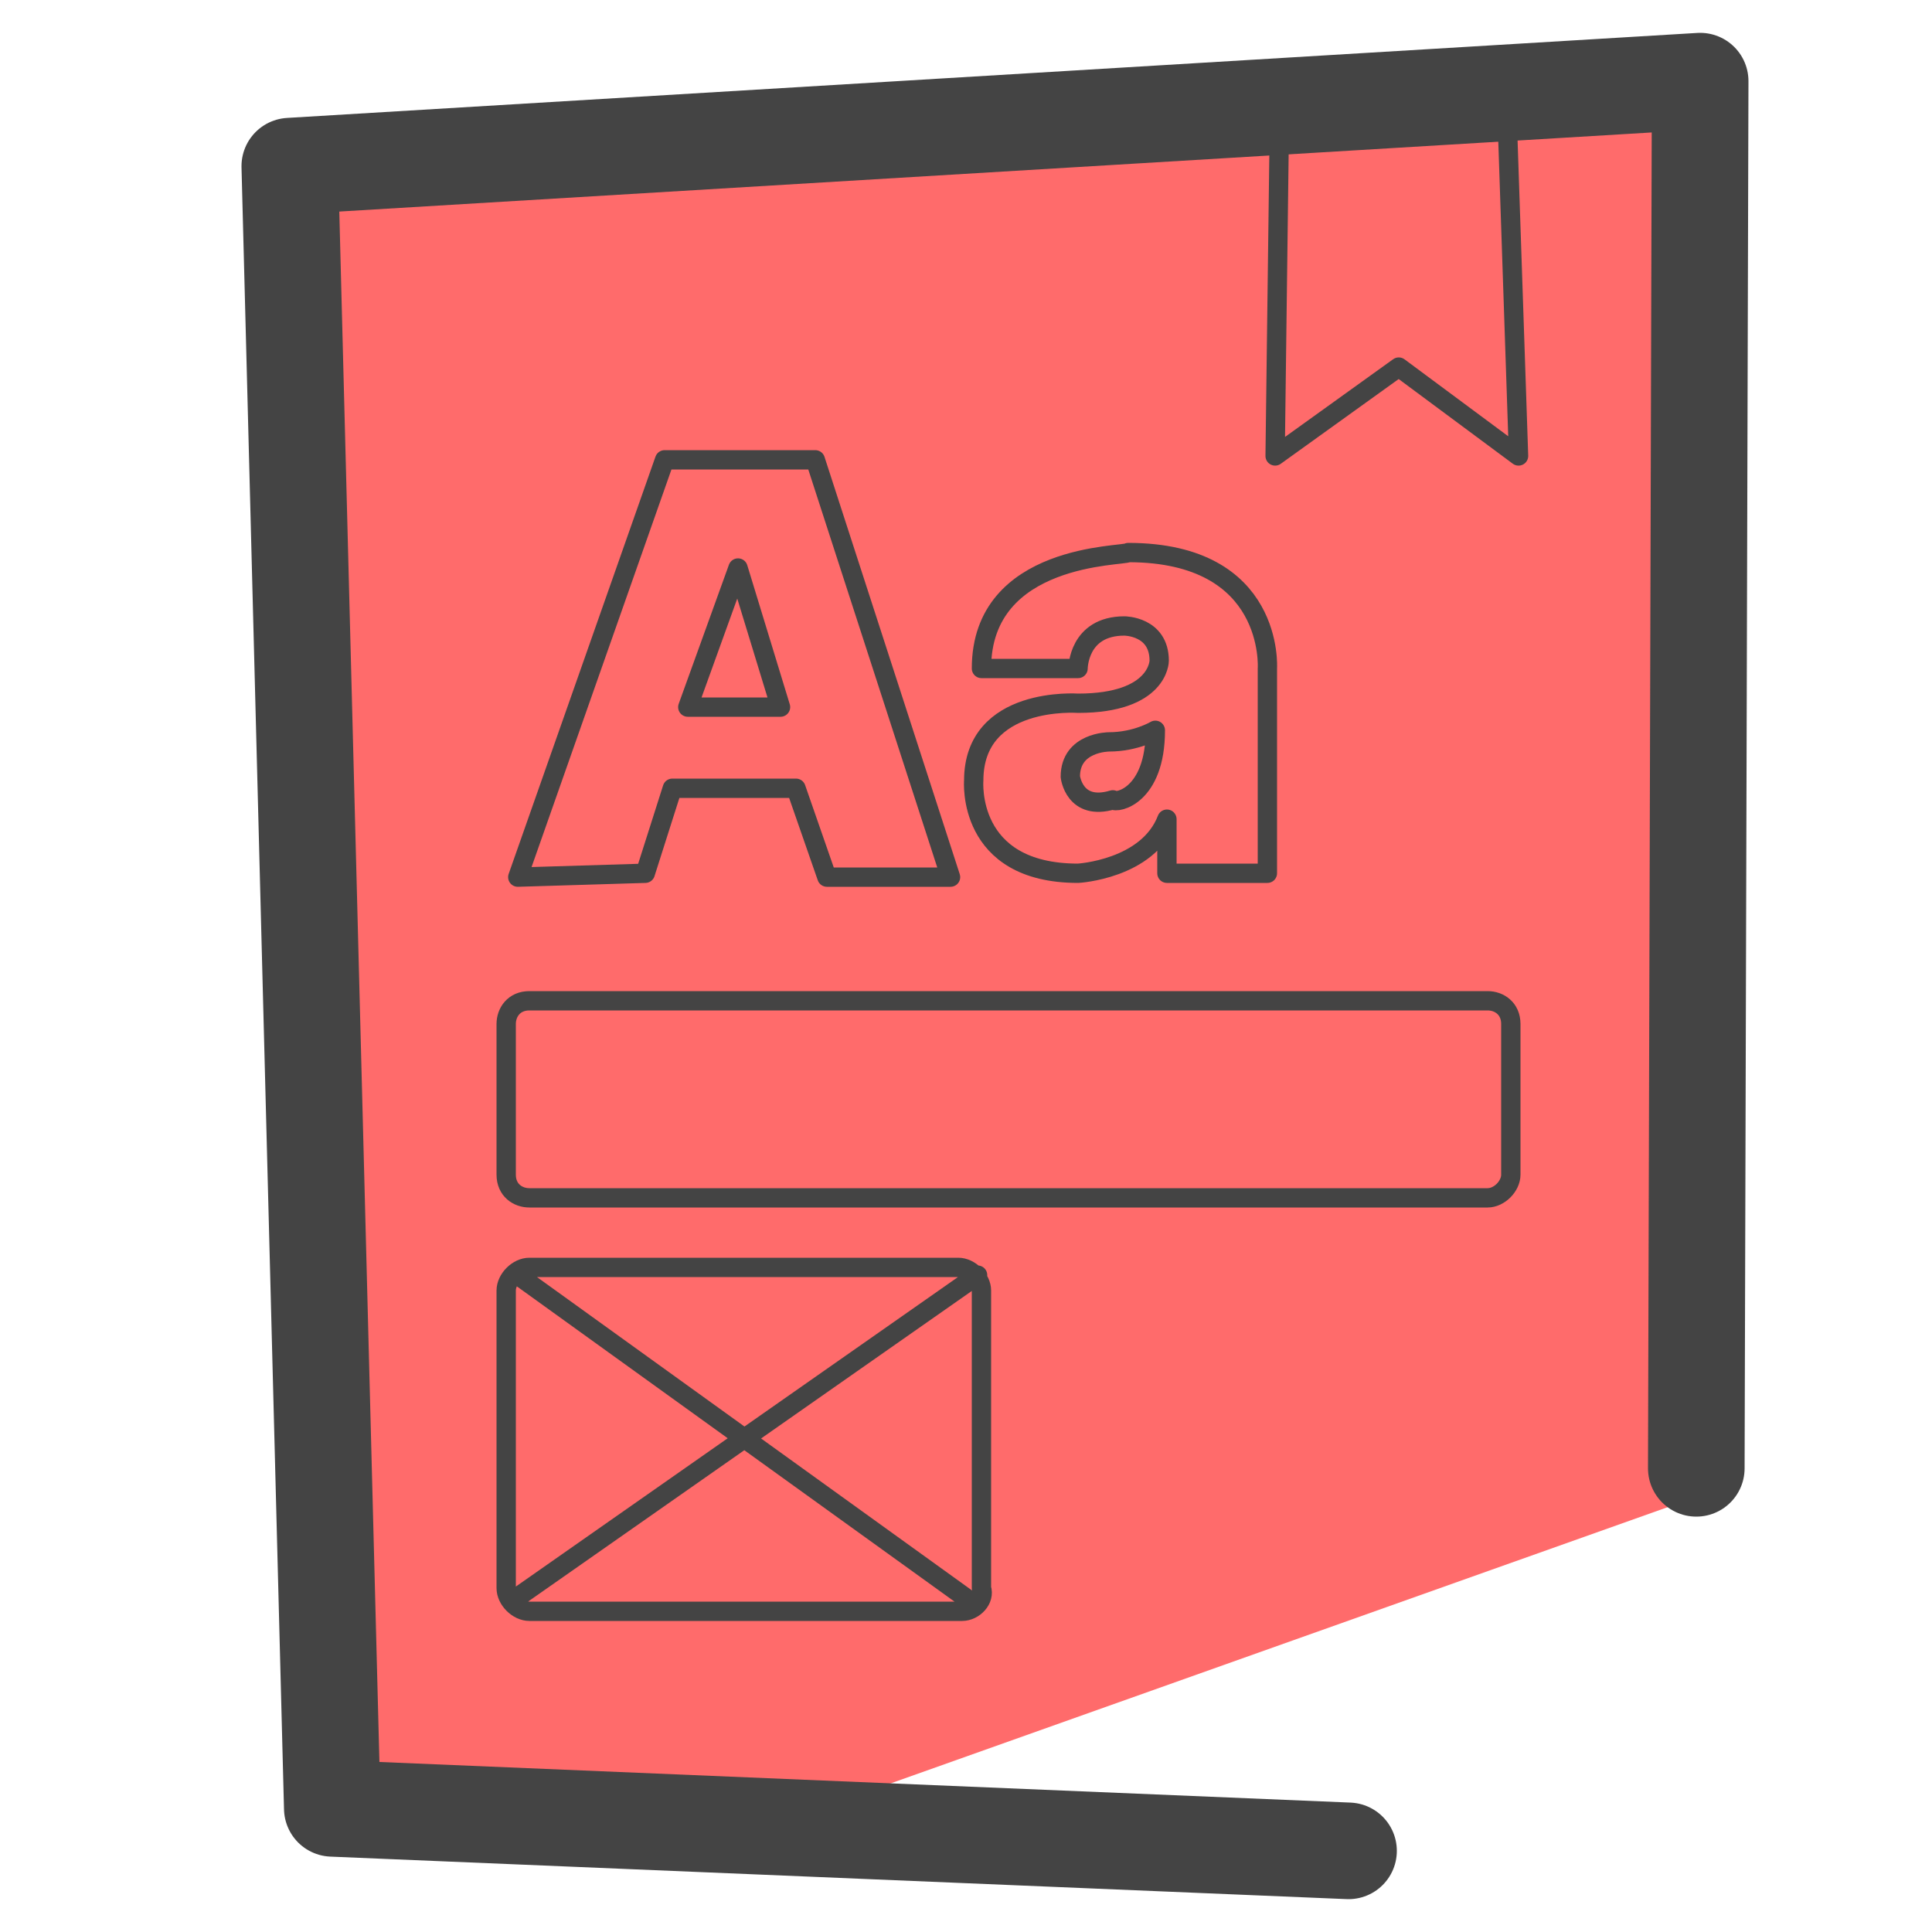
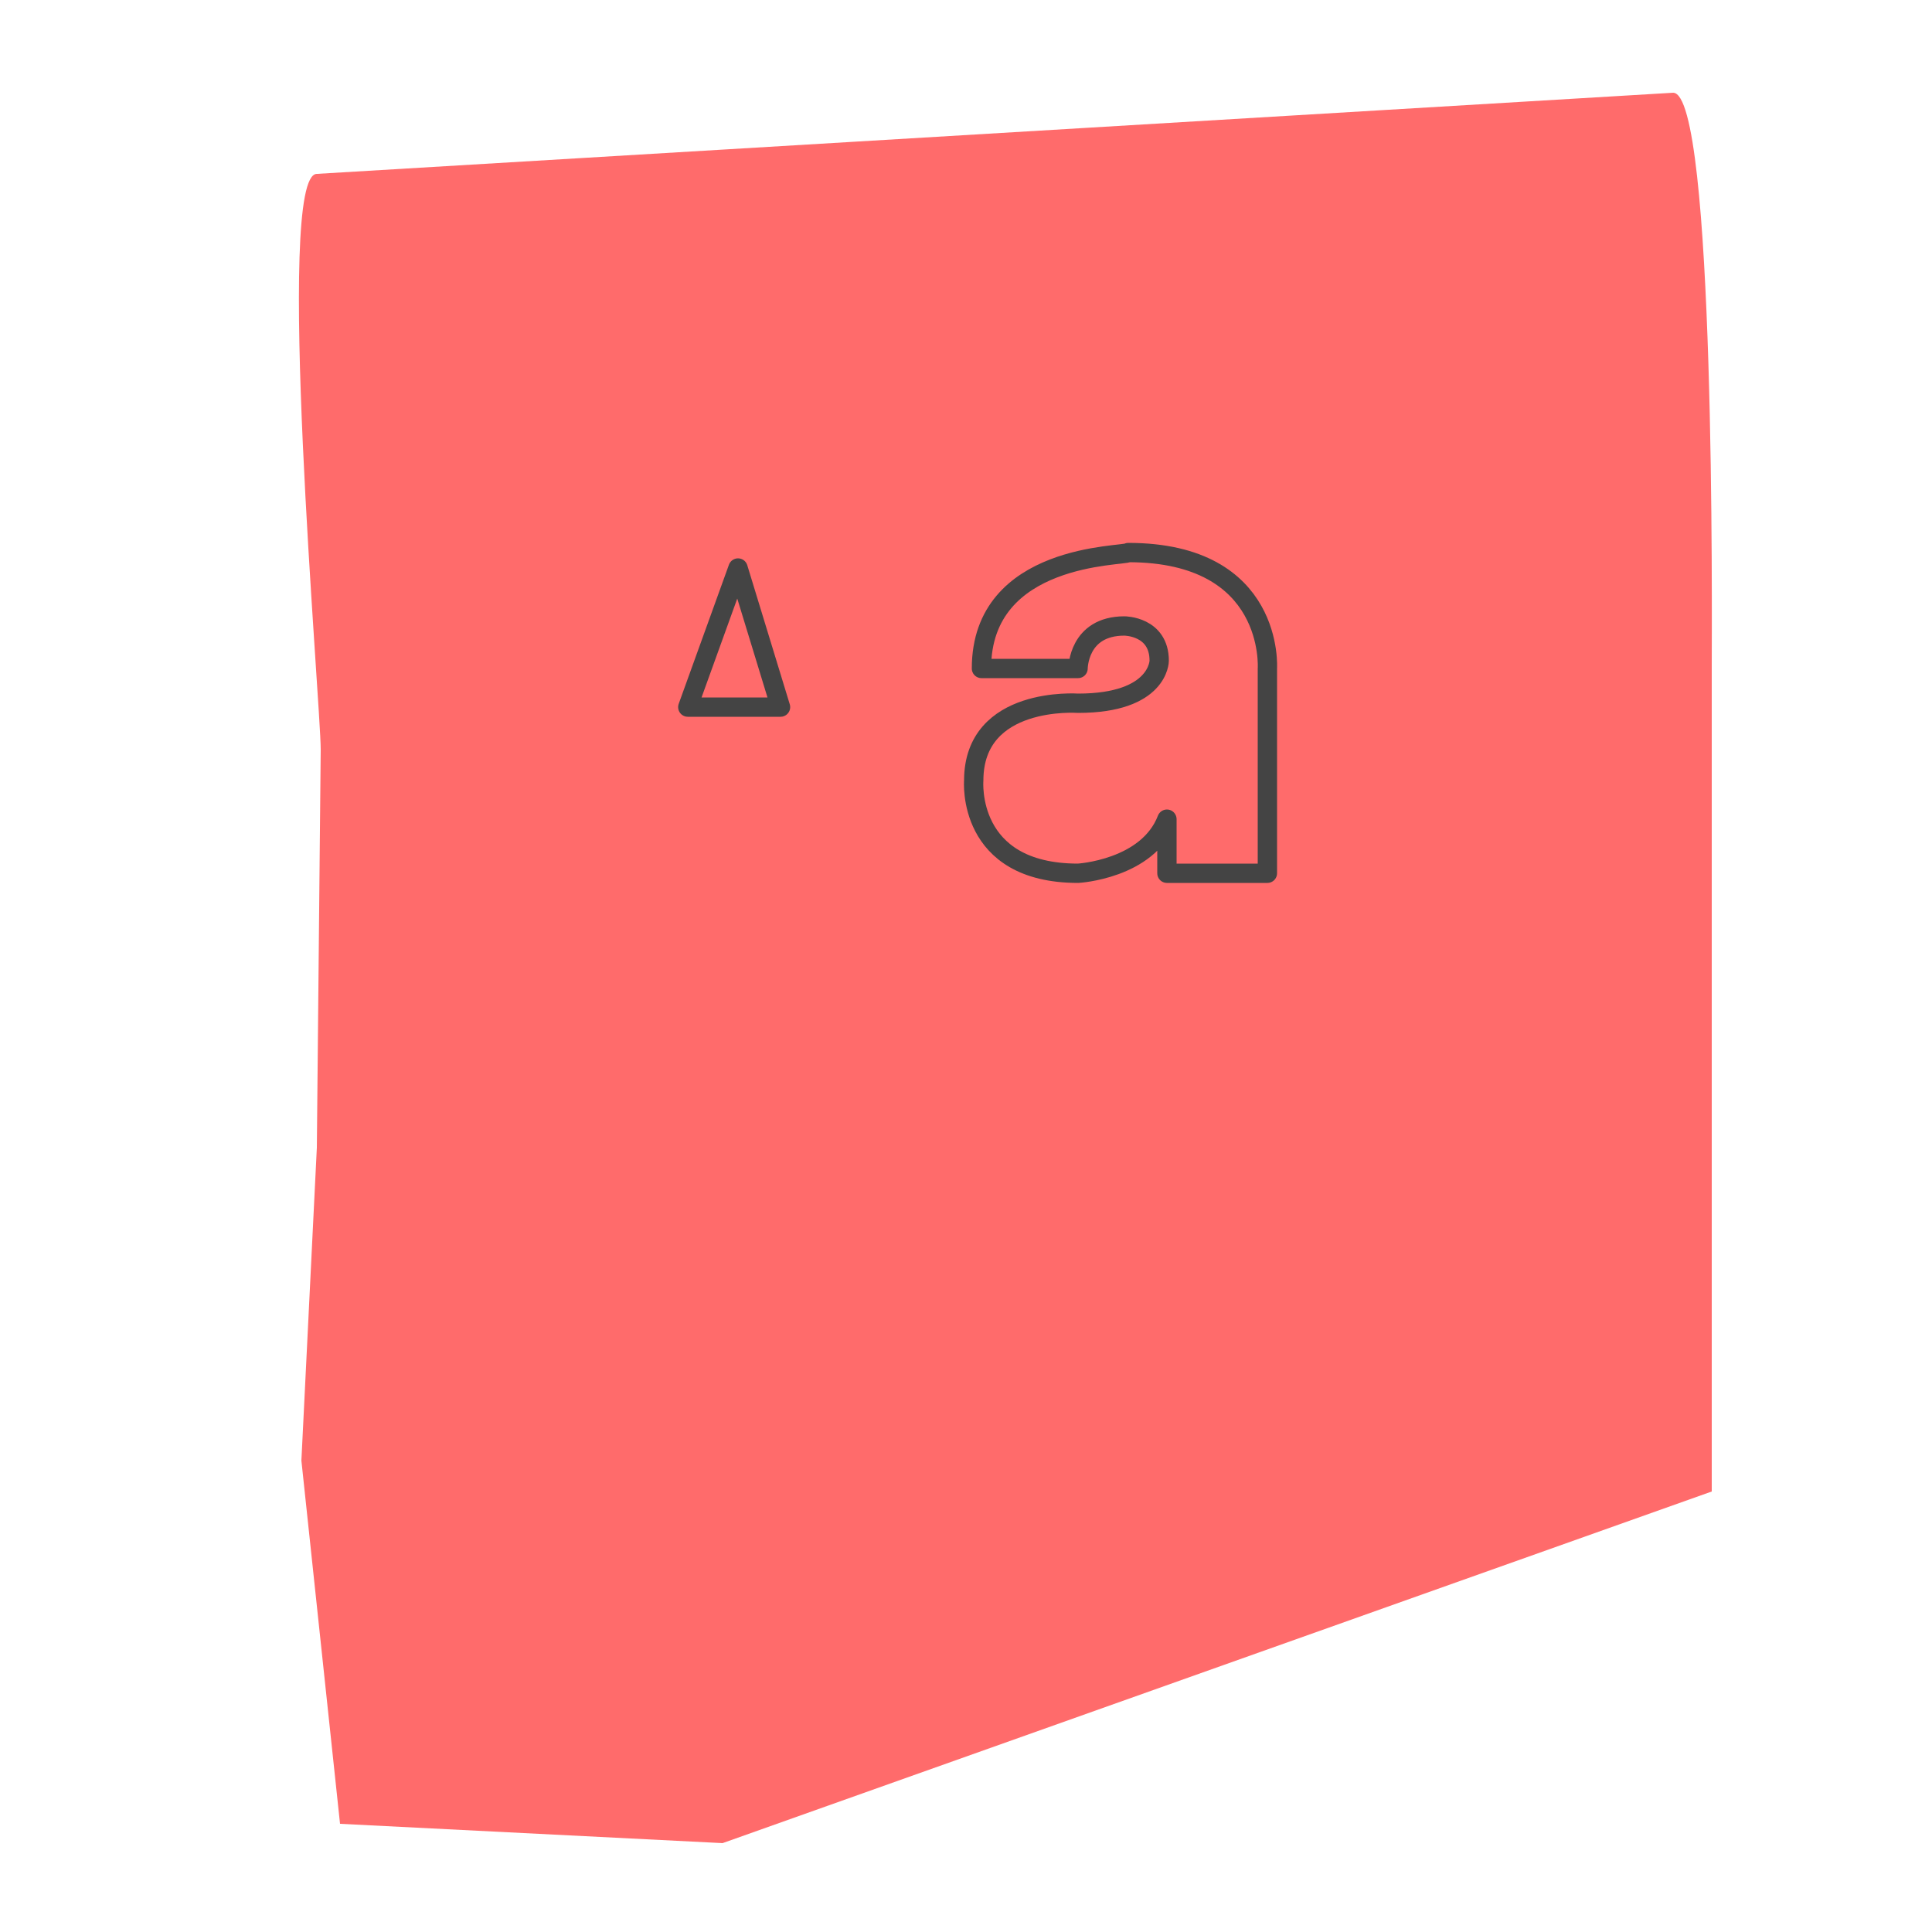
<svg xmlns="http://www.w3.org/2000/svg" id="Layer_1" x="0" y="0" version="1.1" viewBox="0 0 50 50" xml:space="preserve">
  <style>.st2{fill:none;stroke:#444;stroke-width:.5;stroke-linecap:round;stroke-linejoin:round;stroke-miterlimit:10}</style>
  <path fill="#ff6b6b" d="M43.3 2.4L8.2 4.5c-1.1 0 .1 13.7.1 14.9l-.1 10.3-.4 8.1 1 9.4 9.9.5 25.6-9.1V17.2c0-1.1.1-14.8-1-14.8z" />
-   <path fill="none" stroke="#444" stroke-linecap="round" stroke-linejoin="round" stroke-miterlimit="10" stroke-width="2.5" d="M43.9 38L44 2.1 7.5 4.3l1.1 42.5 26.3 1.1" />
-   <path d="M33.1 4l-.1 7.8 3.2-2.3 3.1 2.3-.3-8.9M13.4 22.7l3.8-10.8h3.9l3.5 10.8h-3.2l-.8-2.3h-3.2l-.7 2.2z" class="st2" />
  <path d="M17.8 18.3h2.4l-1.1-3.6zm7.6-1h2.5s0-1.1 1.2-1.1c0 0 .9 0 .9.9 0 0 0 1.1-2.1 1.1 0 0-2.7-.2-2.7 2 0 0-.2 2.4 2.7 2.4 0 0 1.8-.1 2.3-1.4v1.4h2.6v-5.3s.2-3-3.6-3c-.1.1-3.8 0-3.8 3z" class="st2" />
-   <path d="M29.9 18.9s-.5.3-1.2.3c0 0-1 0-1 .9 0 0 .1.9 1.1.6.1.1 1.1-.1 1.1-1.8zM38.5 31H13.7c-.3 0-.6-.2-.6-.6v-3.9c0-.3.2-.6.6-.6h24.8c.3 0 .6.2.6.6v3.9c0 .3-.3.6-.6.6zM24.9 41.7H13.7c-.3 0-.6-.3-.6-.6v-7.7c0-.3.3-.6.6-.6h11.1c.3 0 .6.3.6.6v7.7c.1.3-.2.6-.5.6zM13.4 33l11.8 8.5m-11.9-.1l12-8.4" class="st2" />
</svg>